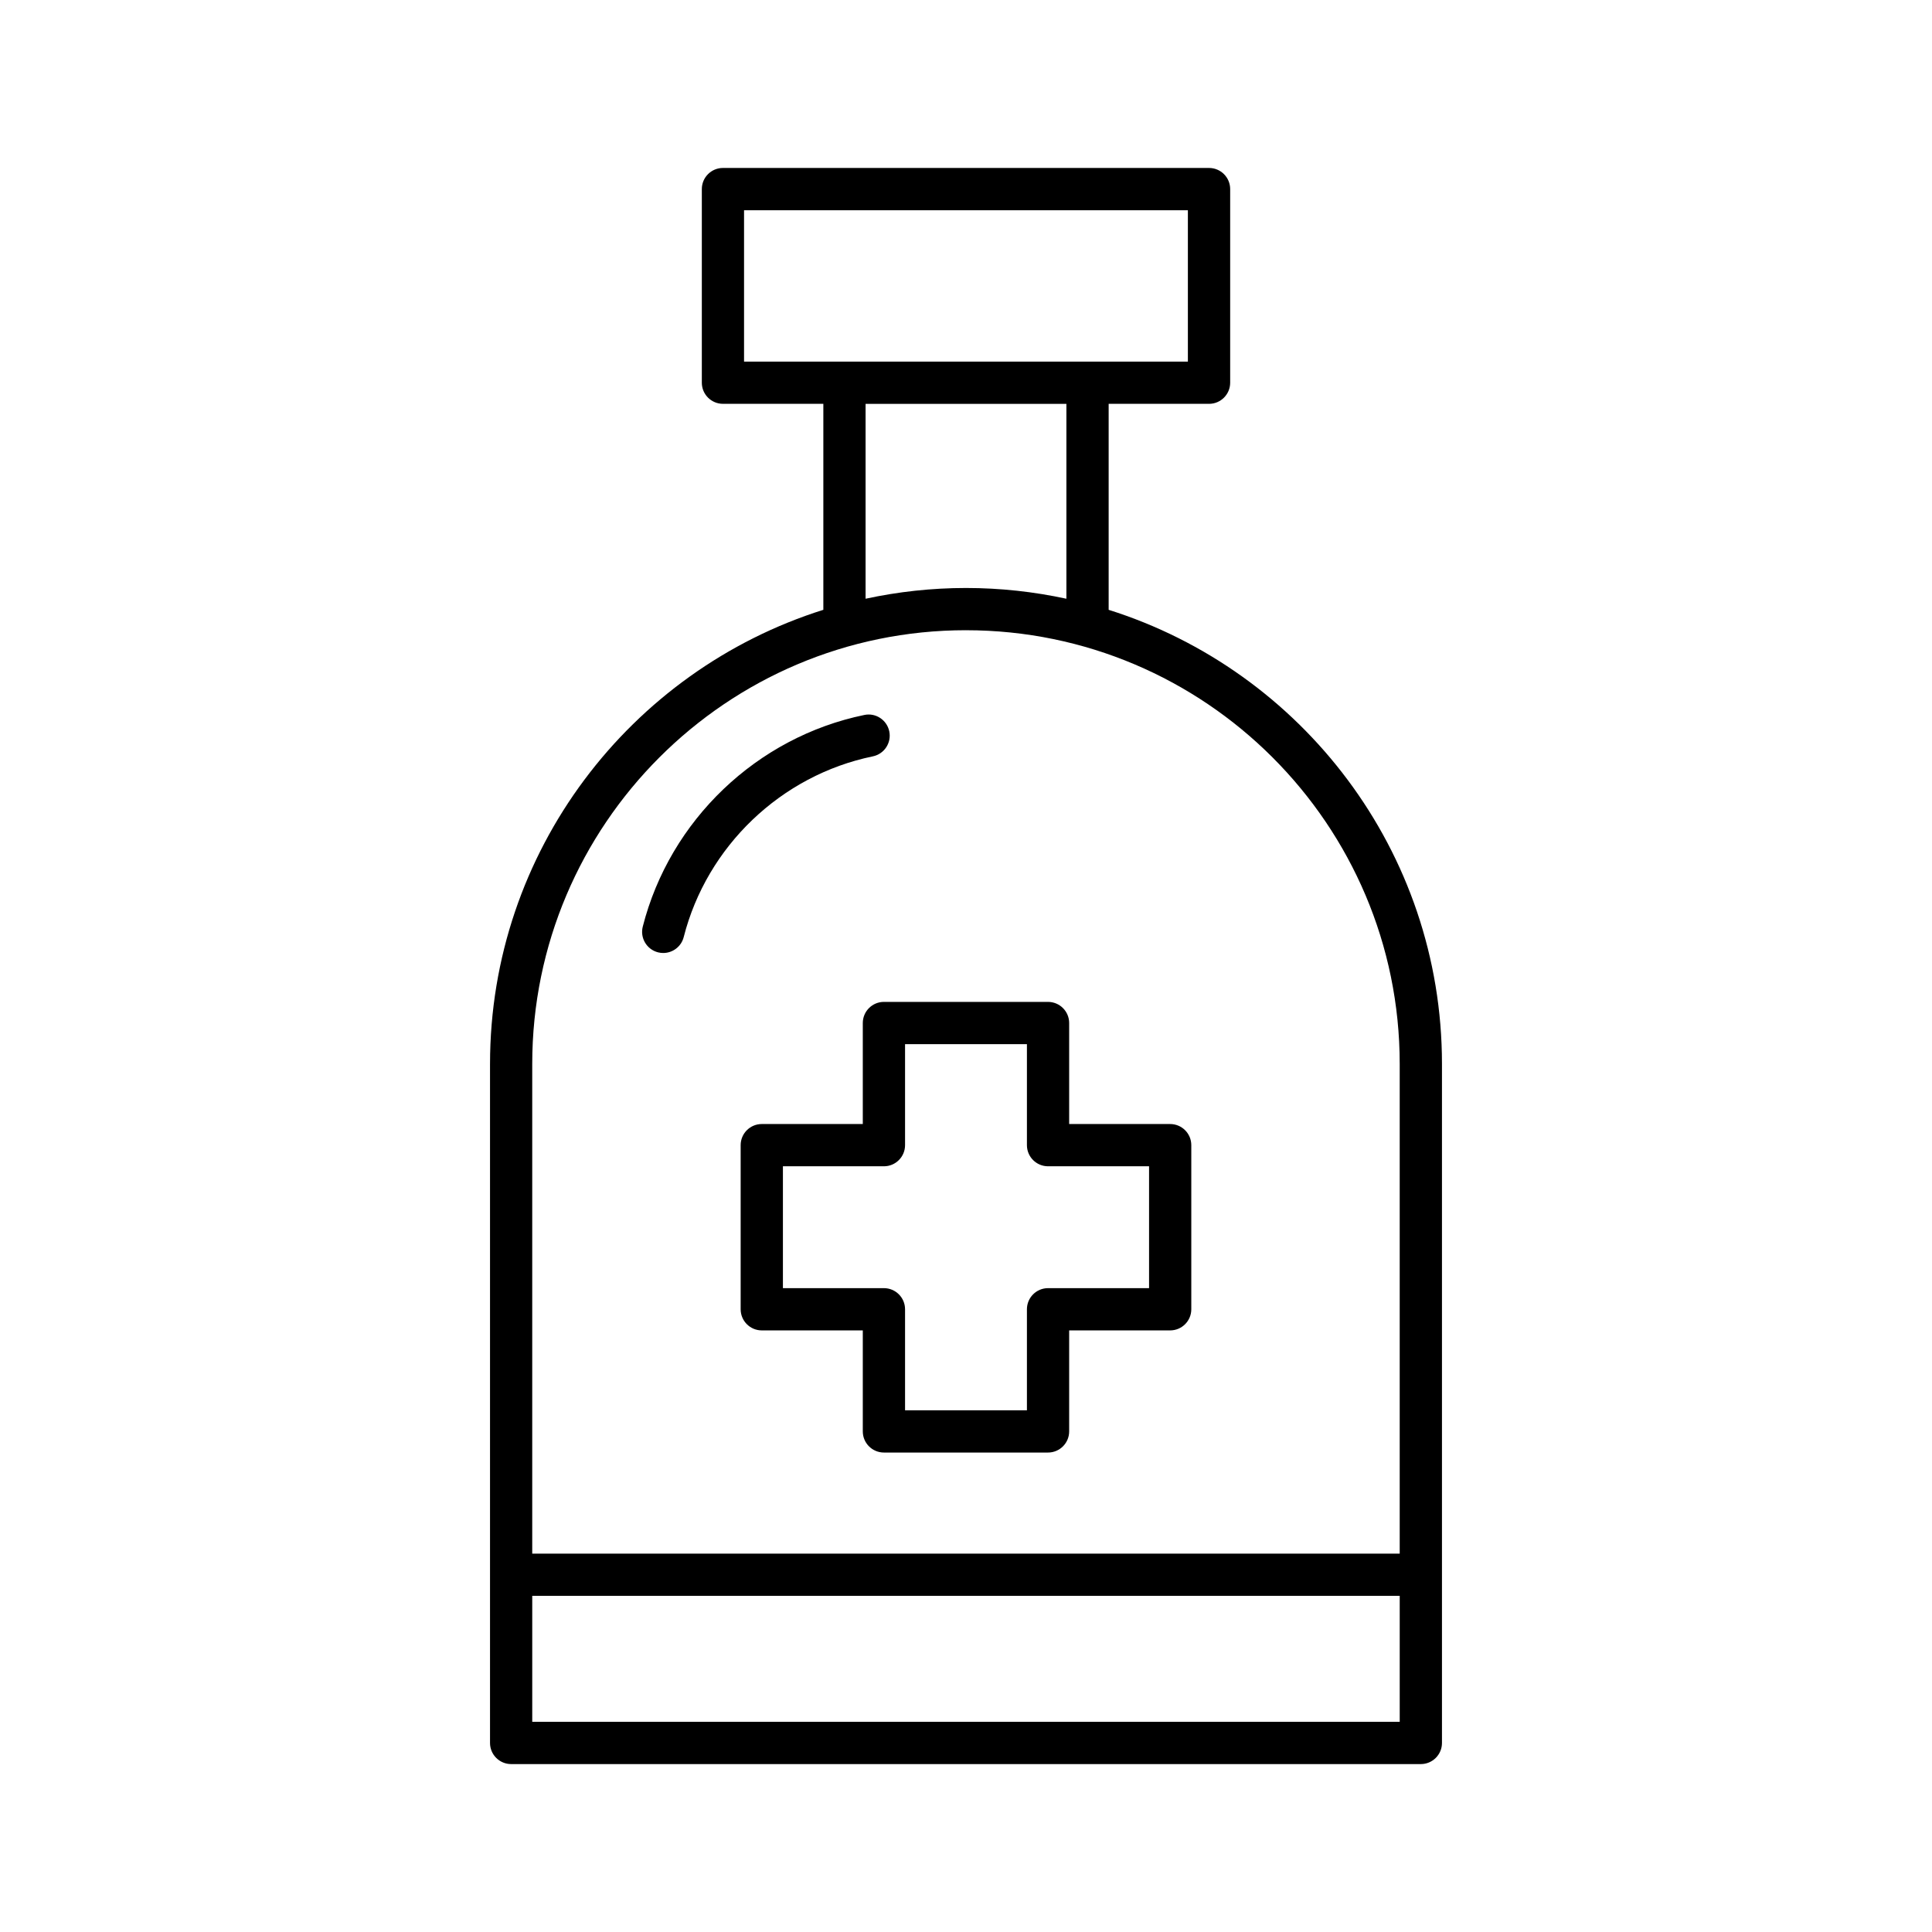
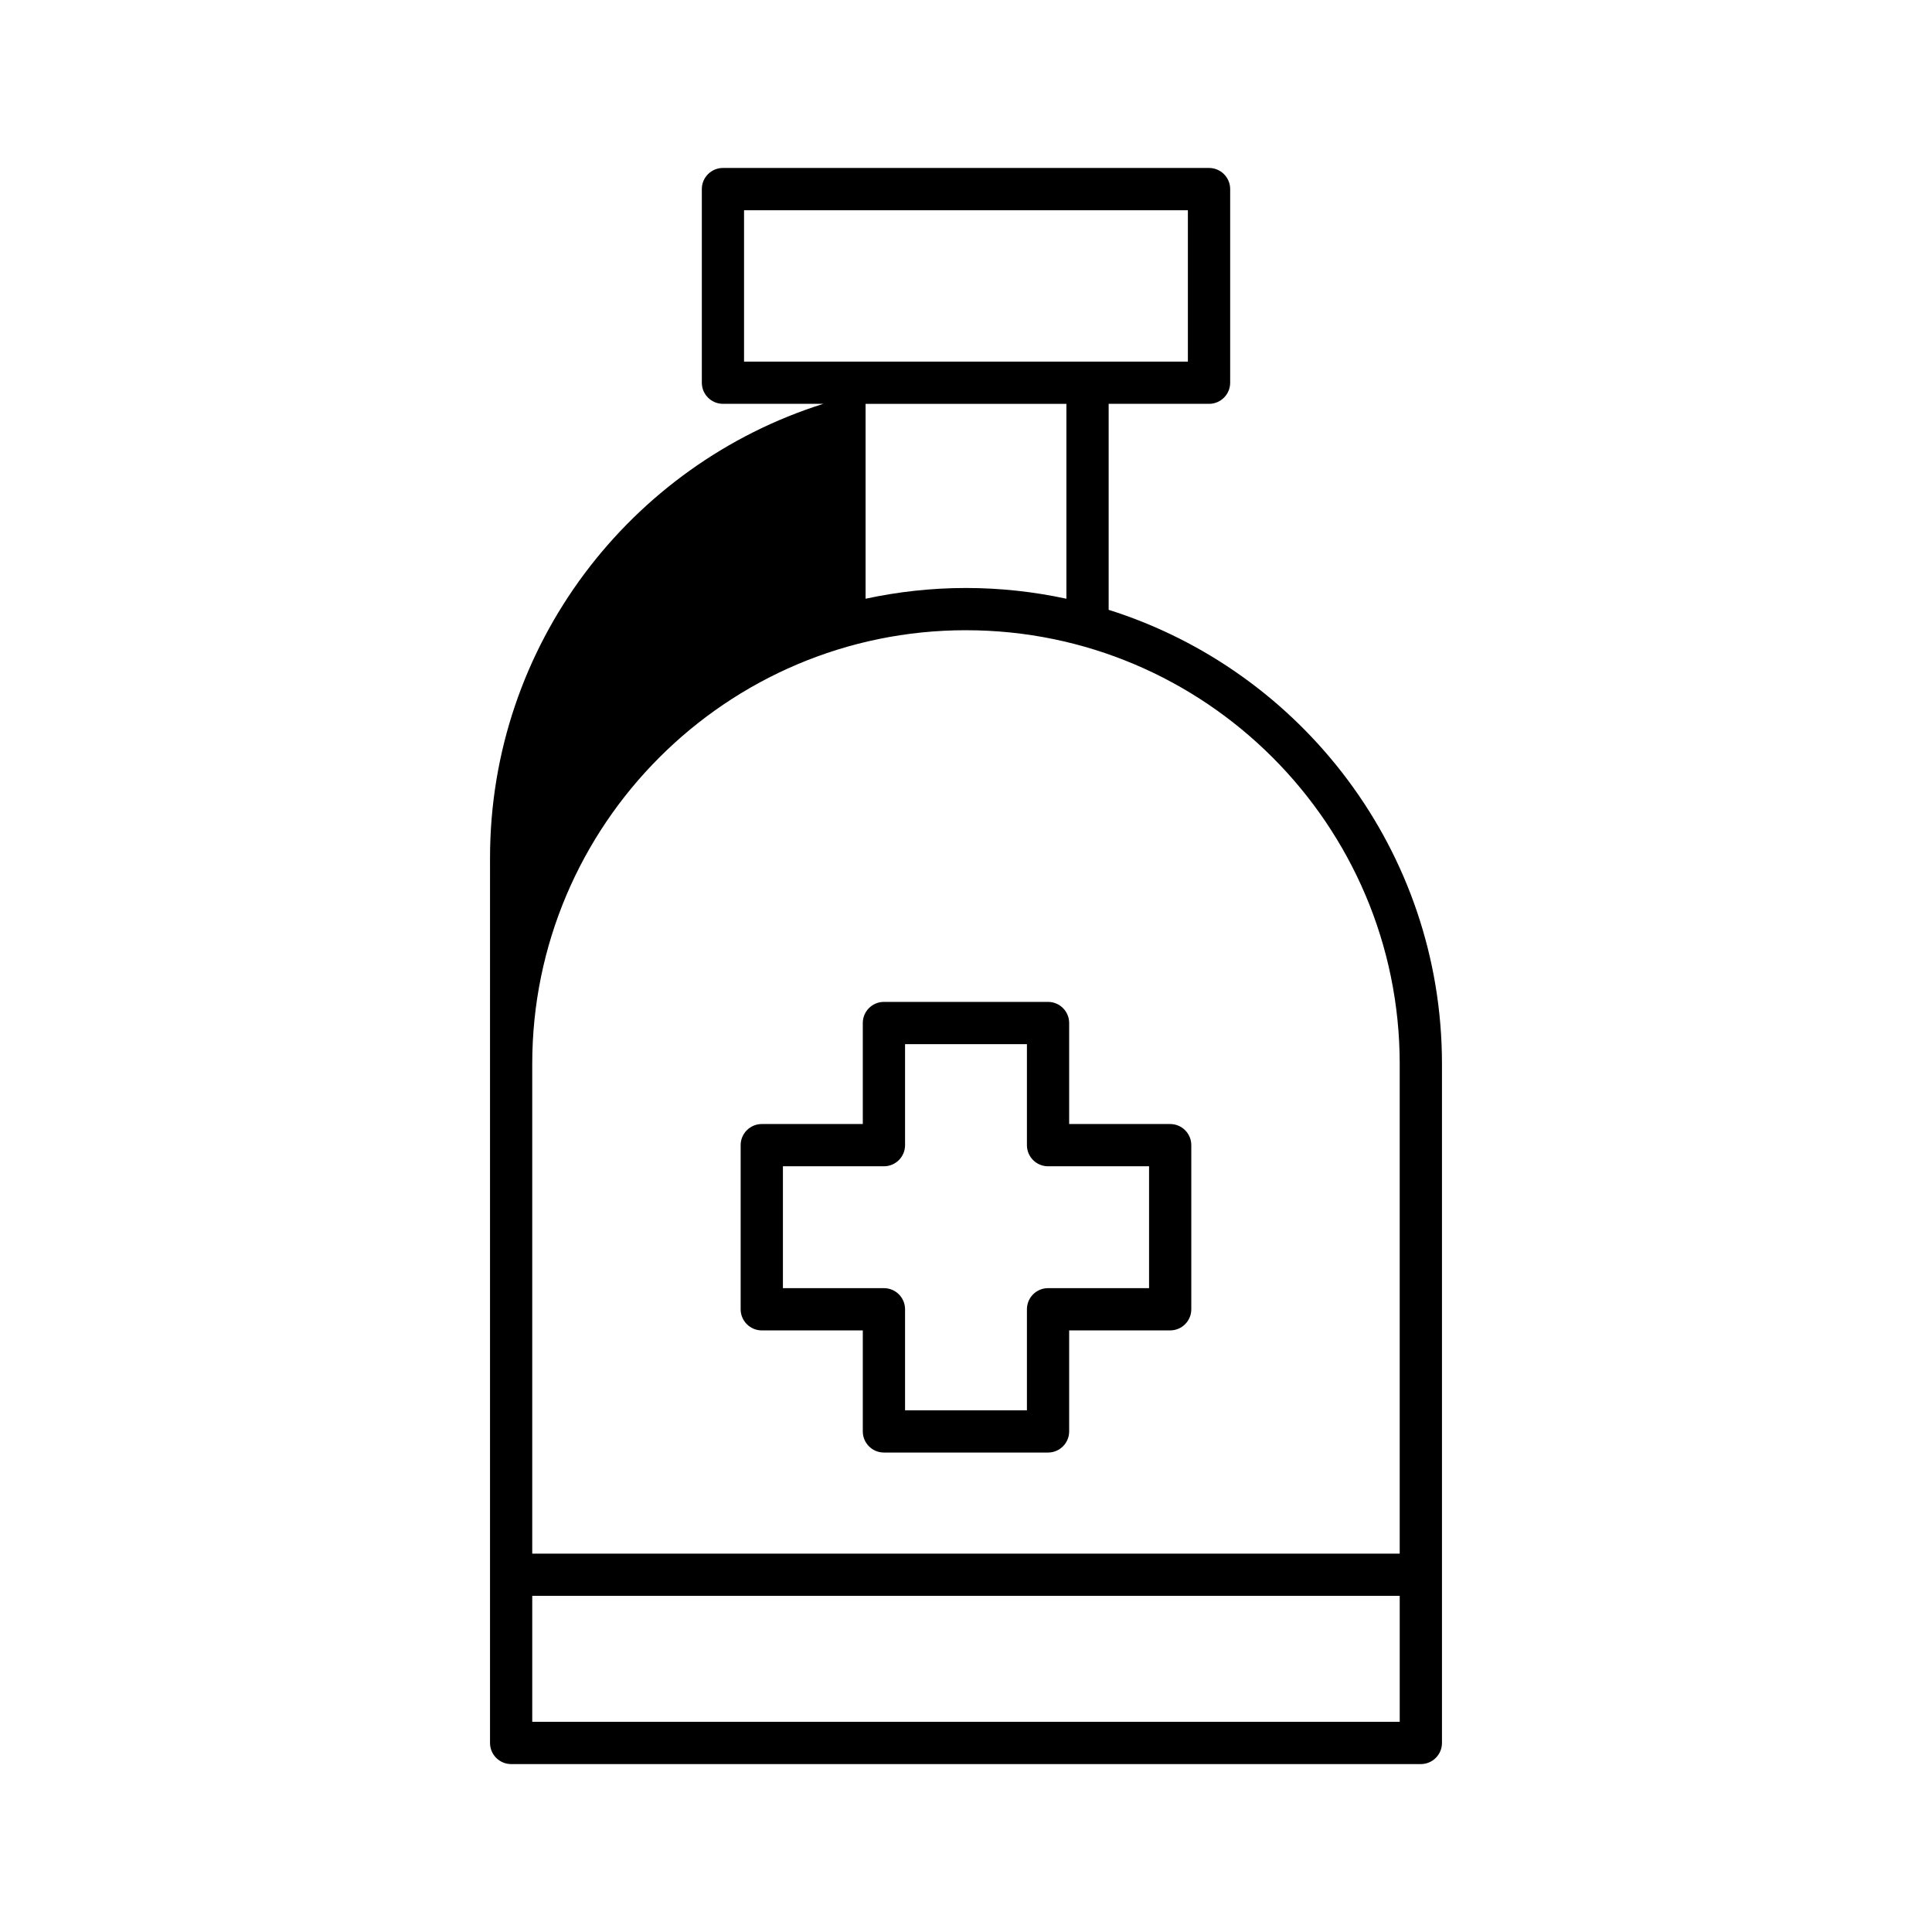
<svg xmlns="http://www.w3.org/2000/svg" fill="#000000" width="800px" height="800px" version="1.1" viewBox="144 144 512 512">
  <g>
-     <path d="m273.86 425.95v179.95c0 3.09 2.508 5.598 5.598 5.598h241.08c3.09 0 5.598-2.508 5.598-5.598v-179.95c0-56.387-37.195-104.24-88.332-120.34v-54.59h26.605c3.09 0 5.598-2.508 5.598-5.598v-51.312c0-3.09-2.508-5.598-5.598-5.598h-128.82c-3.09 0-5.598 2.508-5.598 5.598v51.309c0 3.09 2.508 5.598 5.598 5.598h26.605v54.59c-51.137 16.102-88.332 63.957-88.332 120.34zm241.08 174.35h-229.89v-33.387h229.89zm-173.76-360.47v-40.117h117.62v40.113zm85.426 11.195v51.645c-8.586-1.852-17.48-2.848-26.609-2.848s-18.027 1-26.609 2.848v-51.645zm-26.609 59.992c63.379 0 114.94 51.562 114.94 114.94v129.77l-229.89-0.004v-129.77c0-63.379 51.562-114.94 114.95-114.94z" />
+     <path d="m273.86 425.95v179.95c0 3.09 2.508 5.598 5.598 5.598h241.08c3.09 0 5.598-2.508 5.598-5.598v-179.95c0-56.387-37.195-104.24-88.332-120.34v-54.59h26.605c3.09 0 5.598-2.508 5.598-5.598v-51.312c0-3.09-2.508-5.598-5.598-5.598h-128.82c-3.09 0-5.598 2.508-5.598 5.598v51.309c0 3.09 2.508 5.598 5.598 5.598h26.605c-51.137 16.102-88.332 63.957-88.332 120.34zm241.08 174.35h-229.89v-33.387h229.89zm-173.76-360.47v-40.117h117.62v40.113zm85.426 11.195v51.645c-8.586-1.852-17.48-2.848-26.609-2.848s-18.027 1-26.609 2.848v-51.645zm-26.609 59.992c63.379 0 114.94 51.562 114.94 114.94v129.77l-229.89-0.004v-129.77c0-63.379 51.562-114.94 114.95-114.94z" />
    <path d="m372.65 415.11v26.77h-26.77c-3.09 0-5.598 2.508-5.598 5.598v43.492c0 3.09 2.508 5.598 5.598 5.598h26.77v26.77c0 3.09 2.508 5.598 5.598 5.598h43.492c3.09 0 5.598-2.508 5.598-5.598v-26.77h26.77c3.09 0 5.598-2.508 5.598-5.598v-43.492c0-3.09-2.508-5.598-5.598-5.598h-26.77v-26.77c0-3.09-2.508-5.598-5.598-5.598h-43.492c-3.09 0-5.598 2.508-5.598 5.598zm11.199 32.367v-26.77h32.297v26.77c0 3.09 2.508 5.598 5.598 5.598h26.77v32.297h-26.77c-3.09 0-5.598 2.508-5.598 5.598v26.77h-32.297v-26.77c0-3.09-2.508-5.598-5.598-5.598h-26.77v-32.297h26.77c3.09 0 5.598-2.508 5.598-5.598z" />
-     <path d="m318.38 396.38c0.465 0.117 0.93 0.172 1.387 0.172 2.5 0 4.777-1.684 5.422-4.215 6.133-24.086 25.812-42.883 50.125-47.895 3.027-0.625 4.977-3.582 4.356-6.613-0.625-3.031-3.594-4.996-6.613-4.356-28.484 5.867-51.531 27.887-58.719 56.094-0.762 3 1.047 6.047 4.043 6.812z" />
  </g>
</svg>